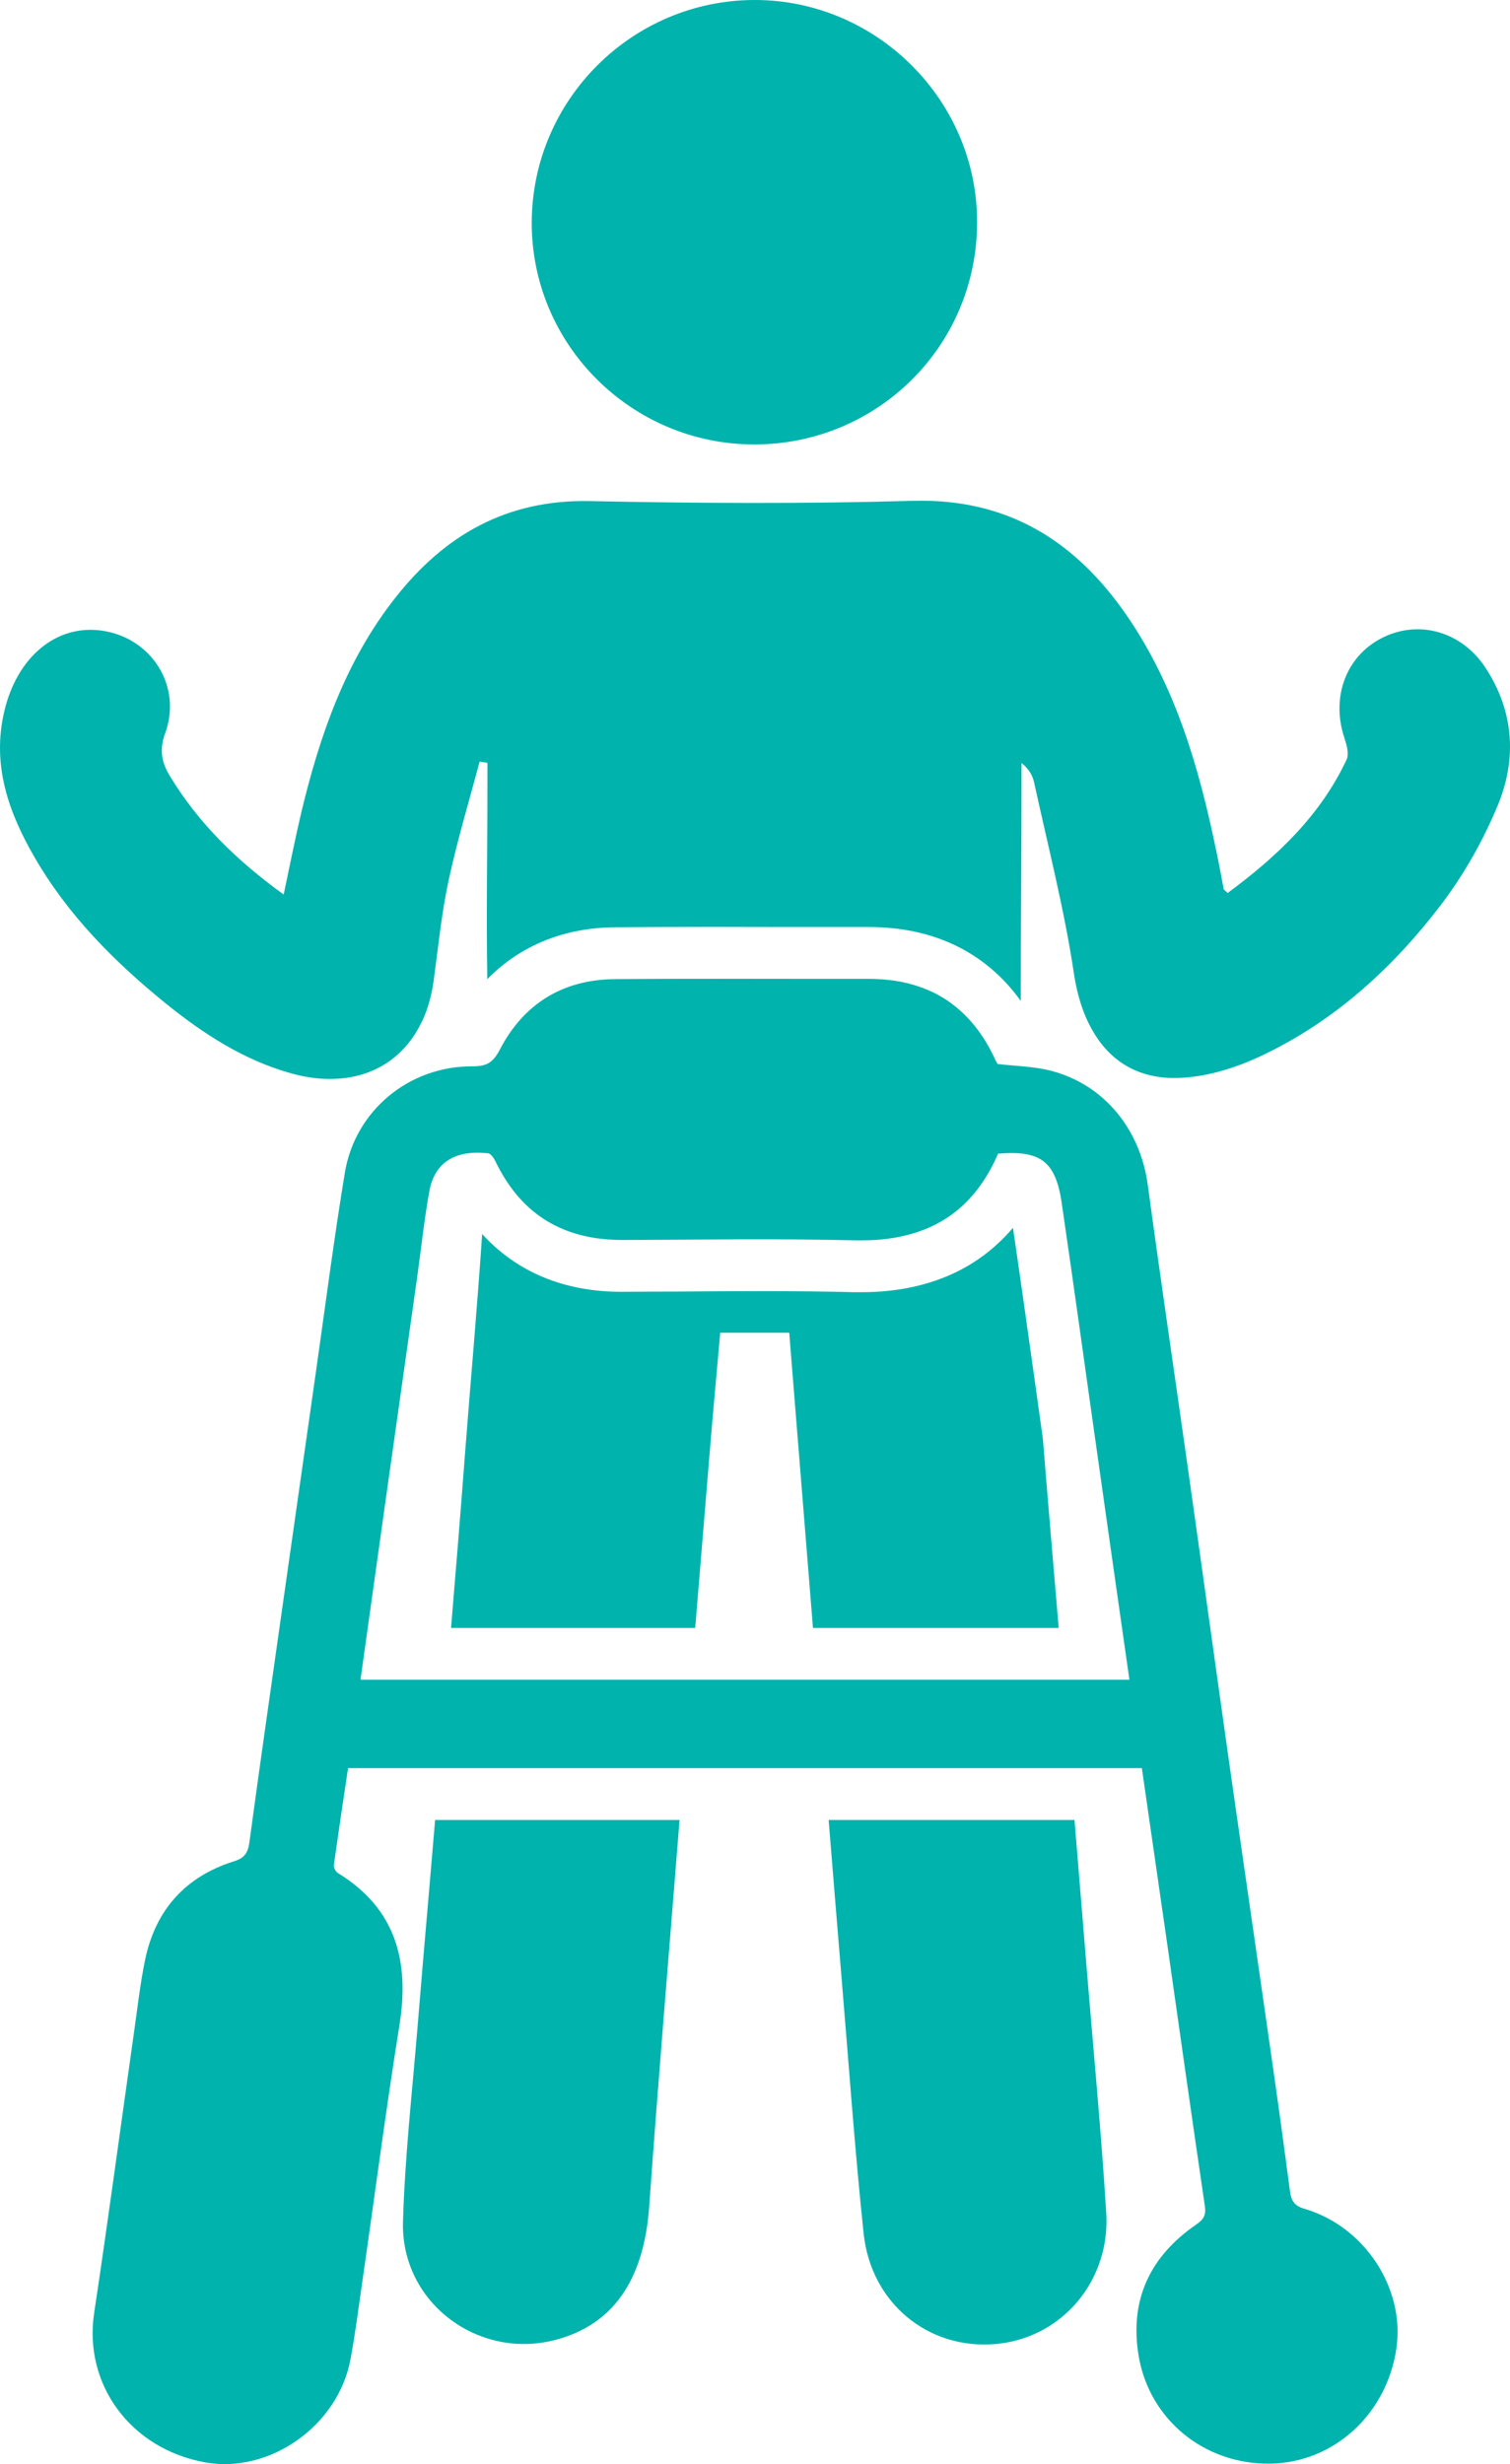
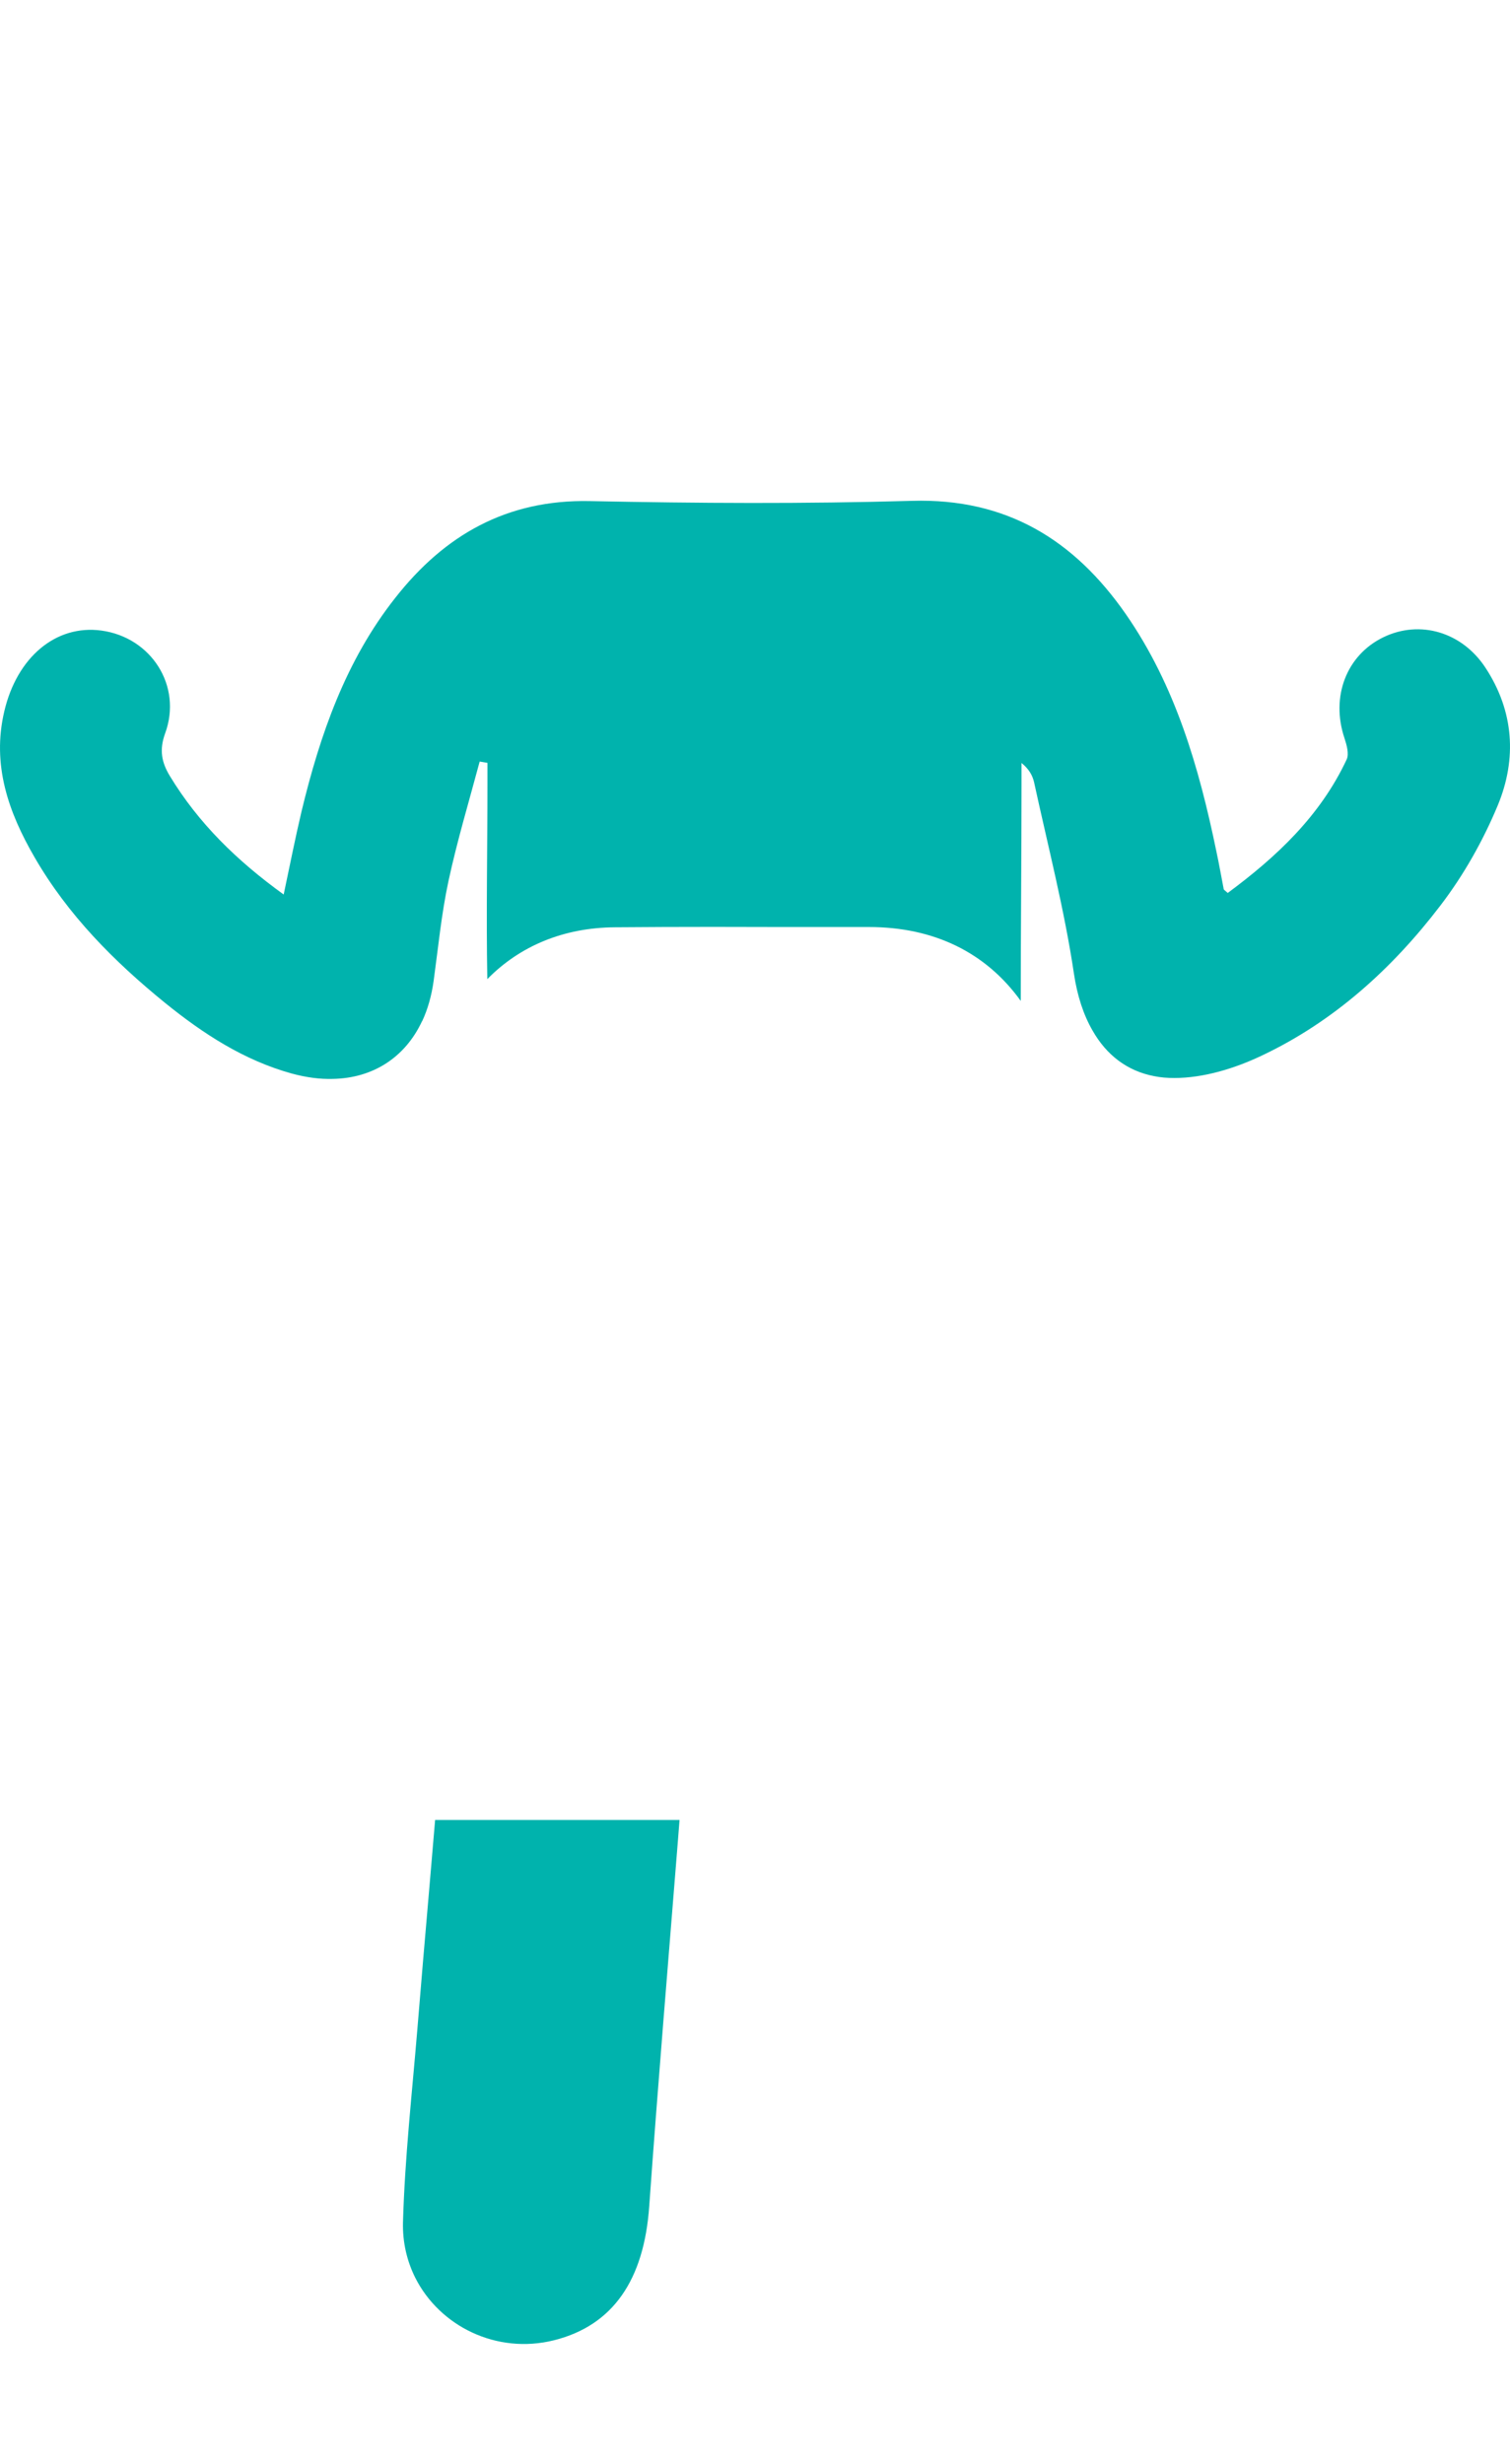
<svg xmlns="http://www.w3.org/2000/svg" id="Layer_2" data-name="Layer 2" viewBox="0 0 116.57 190.16">
  <defs>
    <style> .cls-1 { fill: #00b3ad; stroke-width: 0px; } </style>
  </defs>
  <g id="Layer_1-2" data-name="Layer 1">
    <g>
      <path class="cls-1" d="M33.12,145.97c-.31,3.58-.62,7.16-.91,10.74-.41,4.92-.96,9.84-1.1,14.78-.04,1.56.31,3.01.95,4.29,1.88,3.73,6.27,5.93,10.71,4.82,4.55-1.14,6.95-4.65,7.35-10.35.67-9.39,1.46-18.77,2.21-28.15.04-.55.09-1.1.13-1.65h-18.87c-.16,1.84-.31,3.68-.47,5.52Z" />
-       <path class="cls-1" d="M79.94,106.96c-.56-4-1.14-8.13-1.74-12.21-2.77,3.27-6.74,4.97-11.7,4.97h-.55c-2.19-.06-4.52-.08-7.34-.08-2.09,0-4.17.01-6.26.03-1.43,0-2.87.01-4.3.02h-.07c-4.44,0-8.09-1.53-10.76-4.46-.37,5.6-.88,11.2-1.31,16.8-.34,4.54-.71,9.07-1.09,13.6h18.85c.36-4.36.72-8.72,1.08-13.08.26-3.21.56-6.42.85-9.7h5.33c.06.74.1,1.26.14,1.78.57,7,1.12,14,1.69,21h18.97c-.41-4.86-.83-9.72-1.22-14.59-.19-1.36-.38-2.72-.57-4.08Z" />
-       <path class="cls-1" d="M83.91,152.13c-.32-3.89-.64-7.79-.96-11.68h-18.98c.33,4.07.66,8.14,1,12.21.55,6.56,1.01,13.14,1.7,19.69.57,5.41,5.02,9,10.2,8.54,3.28-.29,6.03-2.23,7.47-5.01.3-.58.55-1.21.73-1.86.28-1.02.4-2.11.33-3.24-.38-6.22-.98-12.43-1.49-18.65Z" />
      <path class="cls-1" d="M114.67,51.52c-1.81-2.75-5.05-3.7-7.86-2.35-2.87,1.38-4.09,4.6-3.02,7.79.17.52.37,1.22.17,1.65-2.04,4.36-5.42,7.52-9.18,10.3-.23-.21-.3-.24-.31-.29-.19-.98-.36-1.96-.57-2.93-1.34-6.48-3.16-12.78-6.99-18.3-3.99-5.73-9.21-8.95-16.49-8.74-8.29.24-16.6.19-24.89.02-6.4-.13-11.2,2.61-15.01,7.46-3.83,4.85-5.81,10.55-7.24,16.48-.49,2.07-.9,4.16-1.38,6.42-3.63-2.62-6.59-5.52-8.79-9.15-.63-1.04-.83-2-.36-3.29,1.34-3.66-1.08-7.41-4.93-7.93-3.5-.47-6.51,2.05-7.49,6.24-.97,4.12.32,7.78,2.34,11.26,2.57,4.45,6.13,8.03,10.08,11.24,2.94,2.38,6.09,4.43,9.79,5.45,1.11.3,2.17.44,3.16.41,3.11-.06,5.58-1.67,6.88-4.45h.01c.43-.92.73-1.97.89-3.14.35-2.56.6-5.15,1.14-7.67.67-3.11,1.59-6.16,2.41-9.23.2.03.4.07.6.1v1.66c0,5.02-.1,10.03-.01,15.03,2.52-2.57,5.9-3.97,9.83-4,2.53-.02,5.06-.03,7.6-.03,1.7,0,3.41.01,5.12.01h6.91c5.02,0,9.03,1.96,11.72,5.7,0-5.57.06-11.14.06-16.71v-1.65c.57.46.85.96.97,1.49,1.07,4.92,2.34,9.82,3.08,14.79.25,1.67.73,3.16,1.44,4.38,1.06,1.86,2.65,3.11,4.76,3.51.49.1,1.01.14,1.55.14,2.26,0,4.67-.74,6.73-1.72,5.57-2.63,10.09-6.72,13.8-11.58,1.8-2.35,3.3-5.01,4.44-7.75,1.48-3.58,1.25-7.26-.96-10.62Z" />
-       <path class="cls-1" d="M58.22,34.3c9.52,0,17.19-7.61,17.21-17.11C75.47,7.78,67.7,0,58.27,0c-9.45,0-17.18,7.69-17.22,17.14-.04,9.44,7.68,17.15,17.17,17.16Z" />
-       <path class="cls-1" d="M100.69,170.45c-.82-.23-1.02-.68-1.11-1.39-.38-2.88-.77-5.76-1.18-8.63-1.16-8.14-2.35-16.28-3.51-24.42-1.08-7.63-2.13-15.26-3.21-22.88-1.02-7.22-2.09-14.44-3.07-21.67-.58-4.34-3.41-7.81-7.56-8.85-.72-.18-1.46-.26-2.22-.33-.3-.03-.6-.05-.91-.08-.3-.02-.6-.05-.91-.09-.01-.03-.06-.11-.11-.2-.02-.03-.04-.07-.05-.1-.24-.52-.5-1.01-.78-1.47-.99-1.6-2.23-2.8-3.74-3.61-.43-.23-.88-.42-1.35-.58-1.17-.41-2.48-.61-3.92-.61-6.53.01-13.06-.03-19.58.02-4.04.03-7.08,1.91-8.92,5.49-.26.49-.52.8-.84.99-.33.19-.72.25-1.25.25-4.88-.03-9.06,3.41-9.85,8.22-.84,5.1-1.5,10.23-2.23,15.35-.87,6.08-1.73,12.16-2.6,18.24-.85,6-1.72,12.01-2.53,18.02-.11.84-.34,1.26-1.23,1.53-3.72,1.17-6.02,3.75-6.82,7.55-.41,1.97-.62,3.97-.91,5.96-1.01,7.11-1.96,14.23-3.03,21.33-.84,5.49,2.8,10.49,8.55,11.53,4.99.91,10.29-2.82,11.24-7.96.36-1.93.61-3.89.89-5.84.96-6.63,1.82-13.28,2.88-19.89.8-4.95-.24-9.01-4.73-11.78-.17-.1-.35-.41-.33-.6.35-2.49.72-4.98,1.1-7.5h61.28c.68,4.72,1.35,9.36,2.02,14,.94,6.59,1.87,13.18,2.84,19.77.11.7-.07,1.04-.65,1.44-3.59,2.46-5.19,5.85-4.45,10.19.85,4.92,5.12,8.36,10.17,8.27,4.92-.08,9.01-3.85,9.73-8.95.64-4.61-2.48-9.37-7.12-10.72ZM82.06,129.63H27.83c.6-4.32,1.2-8.59,1.8-12.86.86-6.08,1.72-12.16,2.58-18.24.31-2.21.54-4.44.94-6.63.47-2.52,2.41-3.11,4.41-2.91.04,0,.09.01.13.01.13.02.26.15.37.31.05.06.09.13.12.19.02.03.04.06.05.09.25.51.51.99.8,1.44.29.45.59.86.92,1.25.16.18.32.36.5.54.27.28.55.53.85.76.27.22.56.42.85.6.41.25.83.47,1.28.66,1.35.57,2.89.85,4.6.85,6.01-.02,12.01-.12,18.01.03h.46c.93,0,1.81-.07,2.64-.22,3.6-.63,6.26-2.66,7.91-6.47.74-.06,1.38-.07,1.92,0,1.82.23,2.62,1.3,2.98,3.72.99,6.74,1.91,13.48,2.87,20.23.78,5.52,1.57,11.05,2.37,16.65h-5.13Z" />
    </g>
  </g>
</svg>